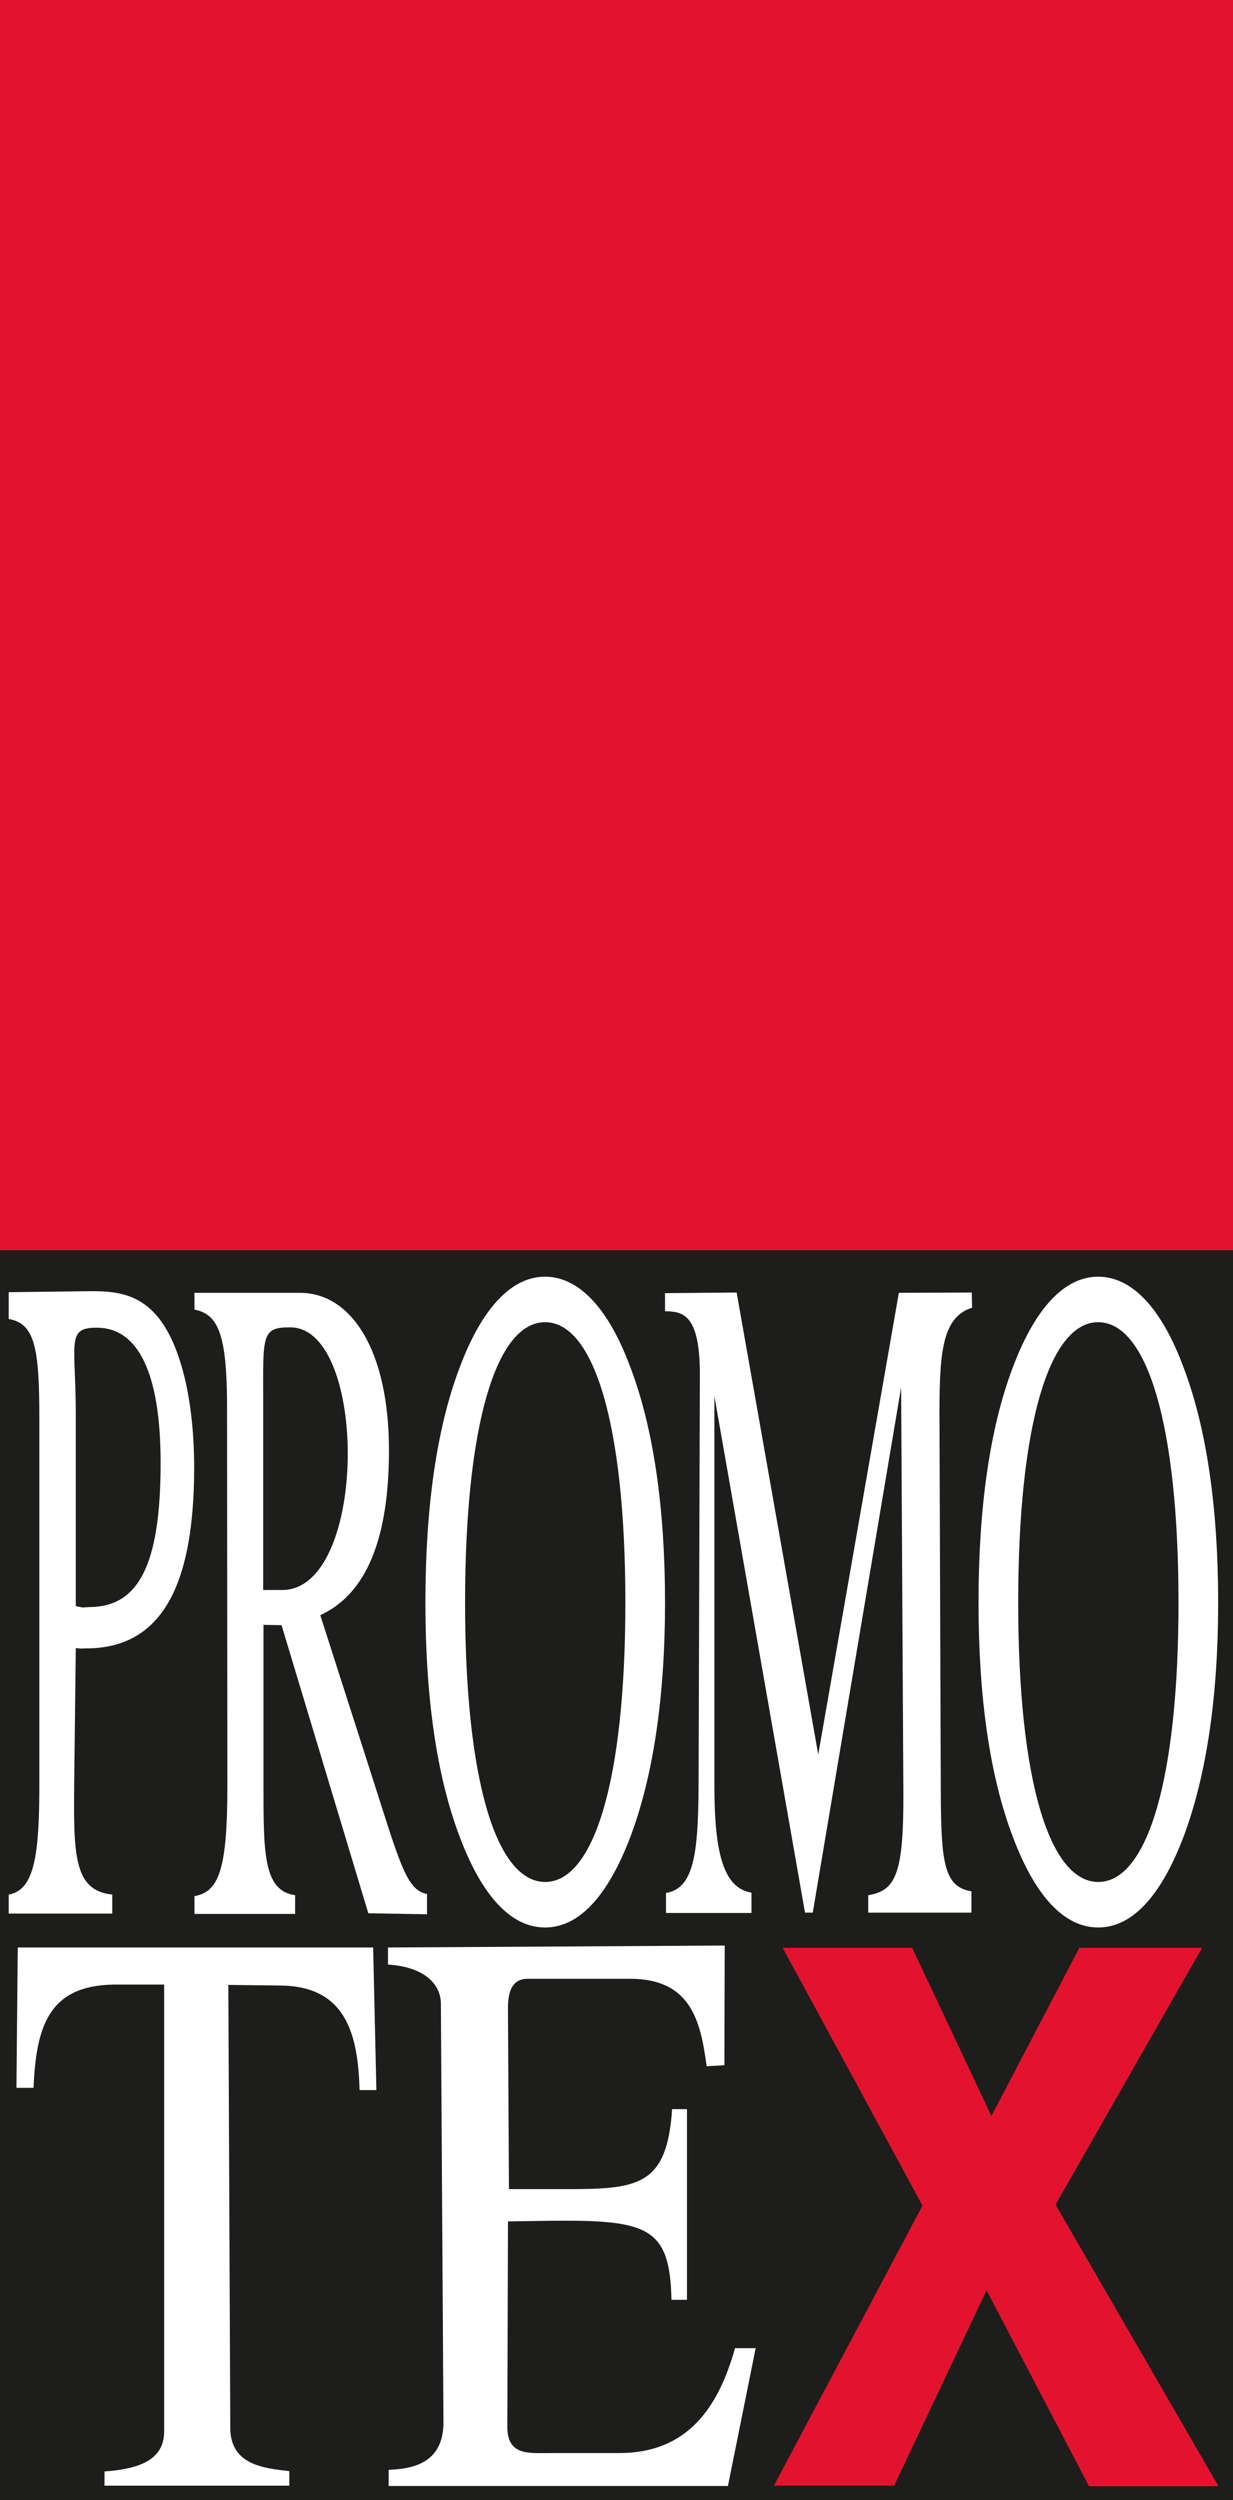
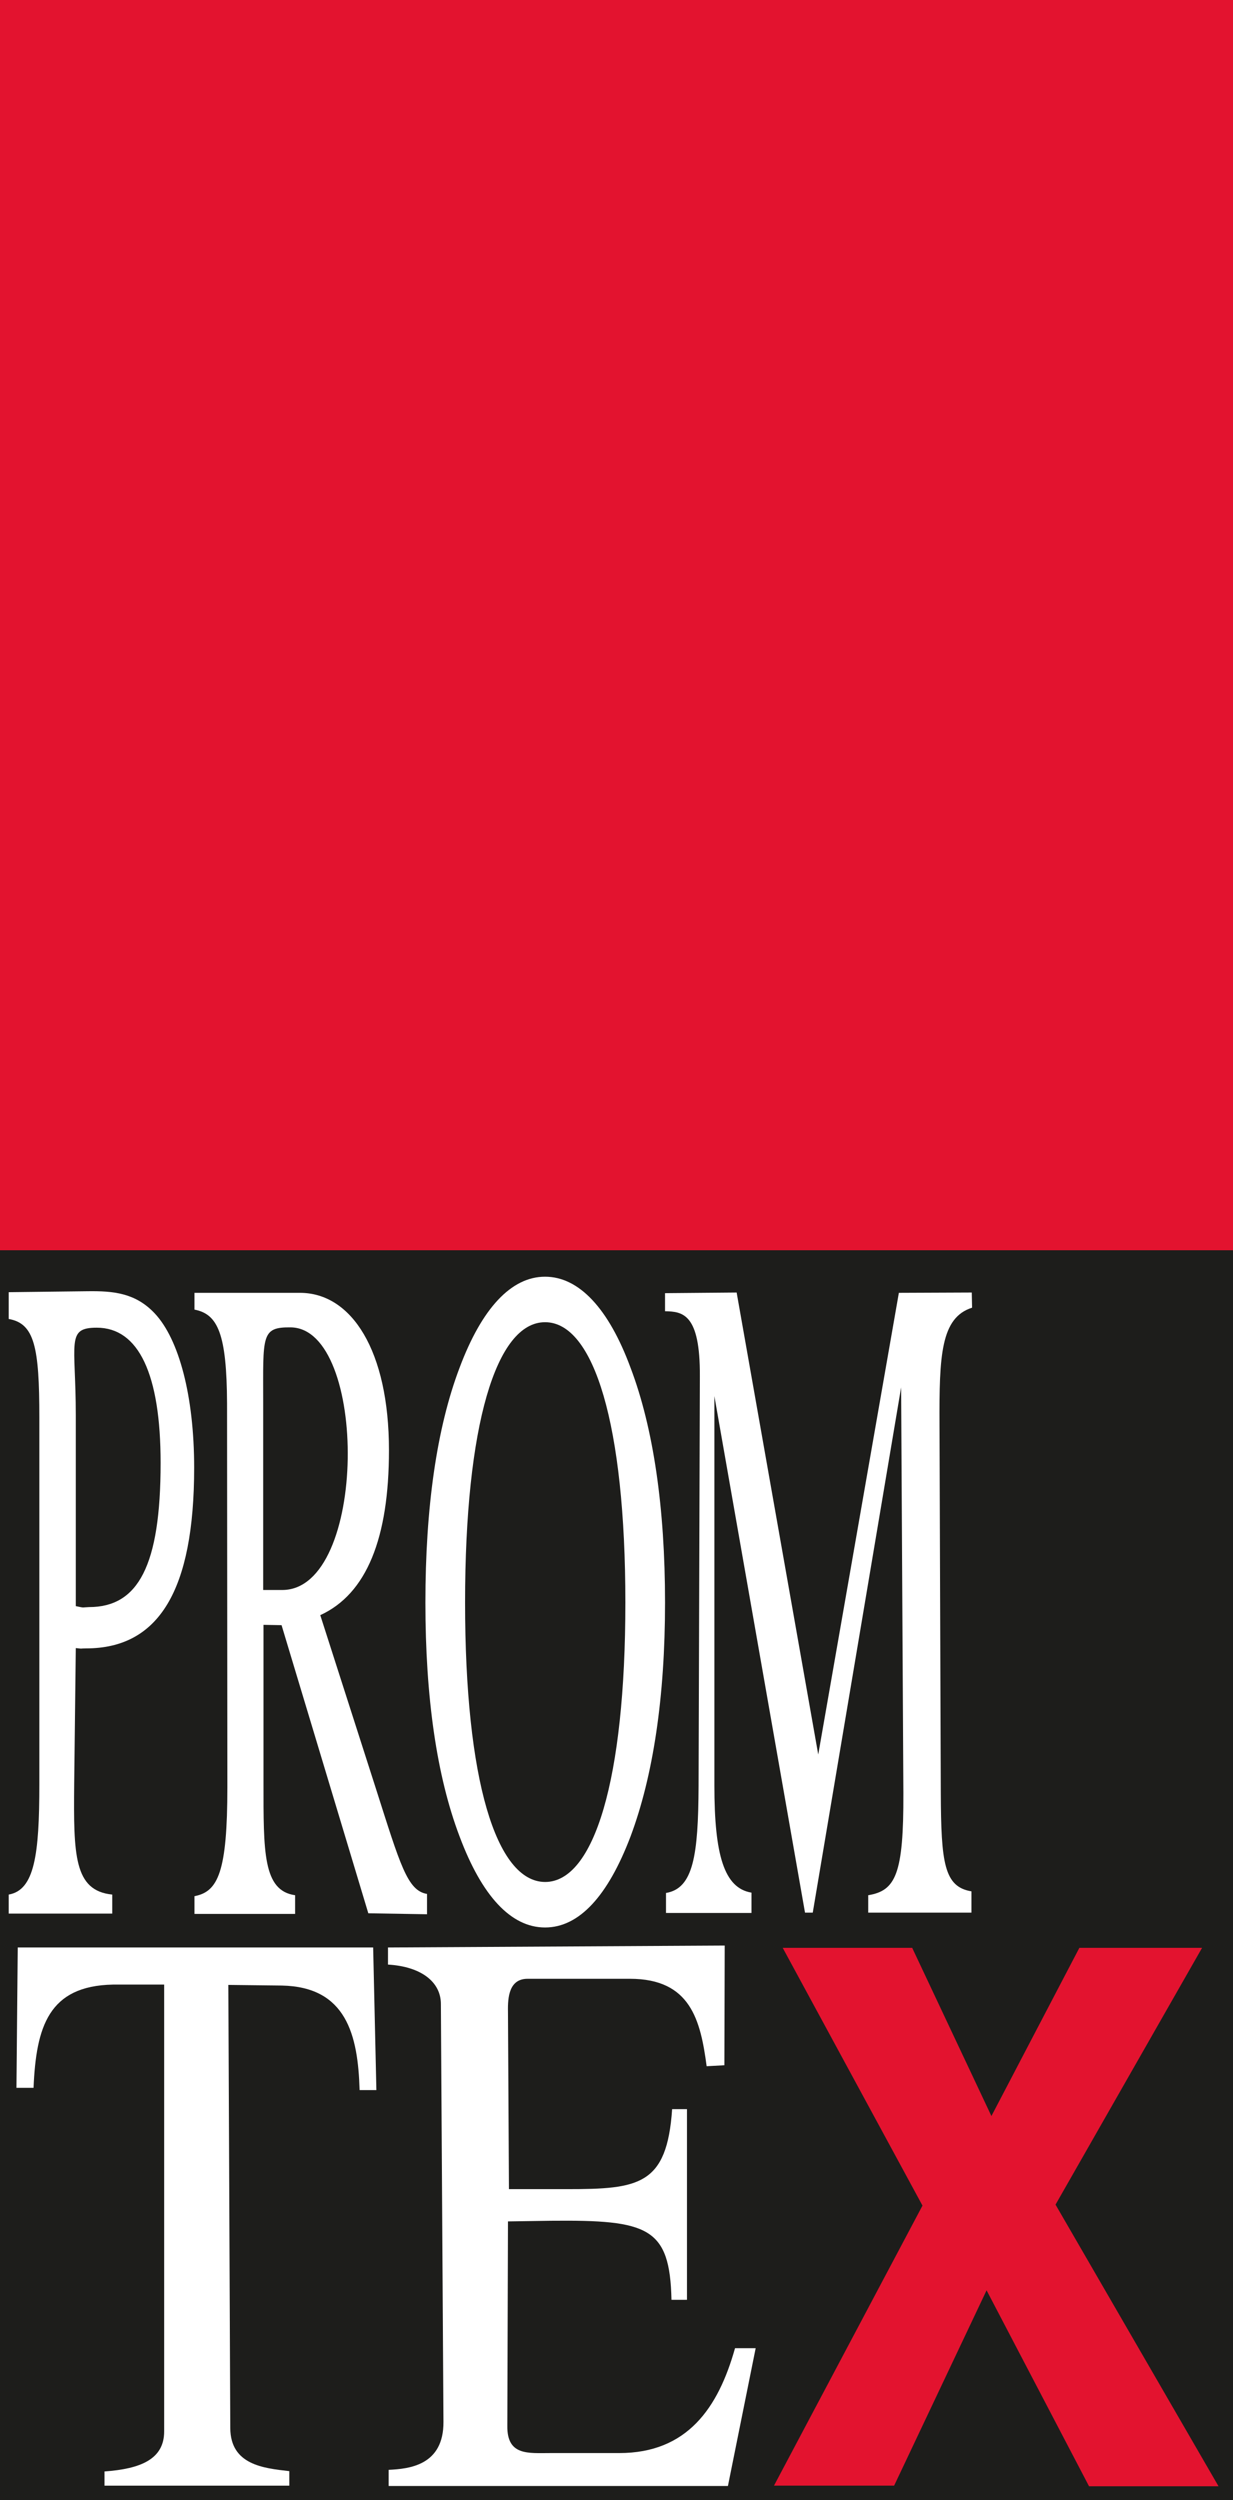
<svg xmlns="http://www.w3.org/2000/svg" version="1.1" id="Ebene_1" x="0px" y="0px" viewBox="0 0 382.3 774.9" style="enable-background:new 0 0 382.3 774.9;" xml:space="preserve">
  <rect x="0" y="0" width="382.3" height="774.9" fill="#333333" stroke="none" />
  <style type="text/css">
	.st0{fill-rule:evenodd;clip-rule:evenodd;fill:#1D1D1B;}
	.st1{fill-rule:evenodd;clip-rule:evenodd;fill:#E3132F;}
	.st2{fill:#FFFFFF;}
	.st3{fill-rule:evenodd;clip-rule:evenodd;fill:#E3132F;stroke:#1D1D1B;stroke-width:0.216;stroke-miterlimit:22.926;}
</style>
  <g>
    <polygon class="st0" points="382.3,387.4 382.3,774.9 0,774.9 0,387.4 382.3,387.4  " />
    <polygon class="st1" points="382.3,0 382.3,387.5 0,387.5 0,0 382.3,0  " />
    <path class="st2" d="M233,592.8v-6.2c-8.5-1.4-11.5-11.7-11.5-33.2V432.7l28.1,160.1h2.4L279.4,430l0.7,125.7   c0.1,25.2-2.4,30.3-10.9,31.7v5.4h32v-6.6c-8.5-1.4-9.4-8.9-9.5-30.4l-0.4-114.2c-0.1-21.5,0.4-33.2,10.1-36.3l-0.1-4.7l-22.6,0.1   l-25,143.1l-25.3-143.2l-22.2,0.2v5.6c5.5,0.1,10.9,0.8,10.8,20.1l-0.4,127c-0.1,21.5-1.6,31.8-10.1,33.2v6.2H233L233,592.8z" />
    <path class="st2" d="M131.9,496.7c0,29.3,3.5,53.8,10.6,72.5c6.9,18.4,15.9,28.2,26.5,28.2c10.6,0,19.5-9.8,26.5-28.2   c7-18.7,10.7-43.1,10.7-72.5c0-29.3-3.6-54.1-10.7-72.8c-6.8-18.4-16-28.2-26.5-28.2c-10.5,0-19.6,9.8-26.5,28.2   C135.4,442.6,131.9,467.3,131.9,496.7L131.9,496.7z M144.2,496.7c0-54.9,9.6-86.9,24.8-86.9c15.2,0,24.9,31.9,24.9,86.9   c0,54.9-9.7,86.6-24.9,86.6C153.8,583.2,144.2,551.6,144.2,496.7L144.2,496.7z" />
-     <path class="st2" d="M303.4,496.7c0,29.3,3.5,53.8,10.6,72.5c6.9,18.4,15.9,28.2,26.5,28.2c10.6,0,19.5-9.8,26.5-28.2   c7-18.7,10.7-43.1,10.7-72.5c0-29.3-3.6-54.1-10.7-72.8c-6.8-18.4-16-28.2-26.5-28.2c-10.5,0-19.6,9.8-26.5,28.2   C306.9,442.6,303.4,467.3,303.4,496.7L303.4,496.7z M315.7,496.7c0-54.9,9.6-86.9,24.8-86.9c15.2,0,24.9,31.9,24.9,86.9   c0,54.9-9.7,86.6-24.9,86.6C325.3,583.2,315.7,551.6,315.7,496.7L315.7,496.7z" />
    <path class="st2" d="M81.6,492.8l0-58.1c0-20.7-0.7-23.4,8.5-23.3c24.1,0.2,24,81.4-2.6,81.4H81.6L81.6,492.8z M60.3,593.2h31.2   v-5.8c-10-1.4-9.8-13.5-9.8-35v-48.8l5.6,0.1l26.9,89.3l18.2,0.3v-6.3c-6.1-1-8.3-9-15.9-32.8l-17.2-53.6   c14.4-6.6,21.3-23.9,21.3-51.1c0-30.9-11.6-48.8-27.6-48.8H60.3v5.2c7.3,1.4,10,7.6,10.1,29.1l0.1,118.8c0,26.5-2.9,32.5-10.2,33.9   V593.2L60.3,593.2z" />
    <path class="st2" d="M23.5,497.8v-59.2c0-22.5-3.1-27.1,6.5-27.1c13,0,19.8,14.4,19.8,41.9c0,32-7,44.7-22.2,44.7   C25.1,498.2,26.4,498.4,23.5,497.8L23.5,497.8z M34.8,593.1v-5.9C22.9,586,22.8,574.9,23,553l0.5-42.2c2.6,0.3,0.9,0.1,3.2,0.1   c22.5,0,33.5-17.9,33.5-56c0-22.2-4.7-39.8-12.2-47.8c-6-6.4-12.9-7-20.8-6.9l-24.5,0.3v8.3c8,1.4,9.5,8.7,9.5,30.6V553   c0,21.9-1.5,32.8-9.5,34.2v5.9H34.8L34.8,593.1z" />
    <path class="st2" d="M120.5,603.6l104.2-0.6l-0.1,37.1l-5.5,0.3c-1.9-14.3-5-27.1-23.8-27.1l-31.7,0c-5.7,0-6.2,5.6-6.1,10.2   l0.3,55l18,0c22.3,0,31-1.2,32.6-24.8h4.6v59.1h-4.8c-0.5-22.5-7.2-24.8-37.4-24.5l-13.3,0.2l-0.2,63.4c-0.1,9.3,6.5,8.4,13.5,8.4   l21.2,0c21.1,0,30.7-14,35.9-32.5h6.4l-8.6,42.7l-105.2,0v-5c6.4-0.3,17.1-1.4,17-14.9l-0.8-129.5c0-6.8-6.1-11.6-16.4-12.2V603.6   L120.5,603.6z" />
    <path class="st2" d="M5.5,603.6l110.2,0l1,44.2h-5.2c-0.5-17.1-4.1-32-24.1-32.4l-16.6-0.2l0.6,137.4c0.1,11.3,10.2,12.4,18.3,13.3   l0,4.5l-57.3,0V766c11.2-0.8,18.5-3.8,18.5-12.4V615.1L35,615.1c-19.9,0.4-23.8,13-24.6,32l-5.3,0L5.5,603.6L5.5,603.6z" />
    <polygon class="st3" points="242.5,603.6 282.9,603.6 307.4,655.6 334.6,603.6 372.9,603.6 327.4,683.3 378,770.7 337.6,770.7    305.9,710.1 277.3,770.5 239.8,770.5 285.9,683.6 242.5,603.6  " />
  </g>
</svg>